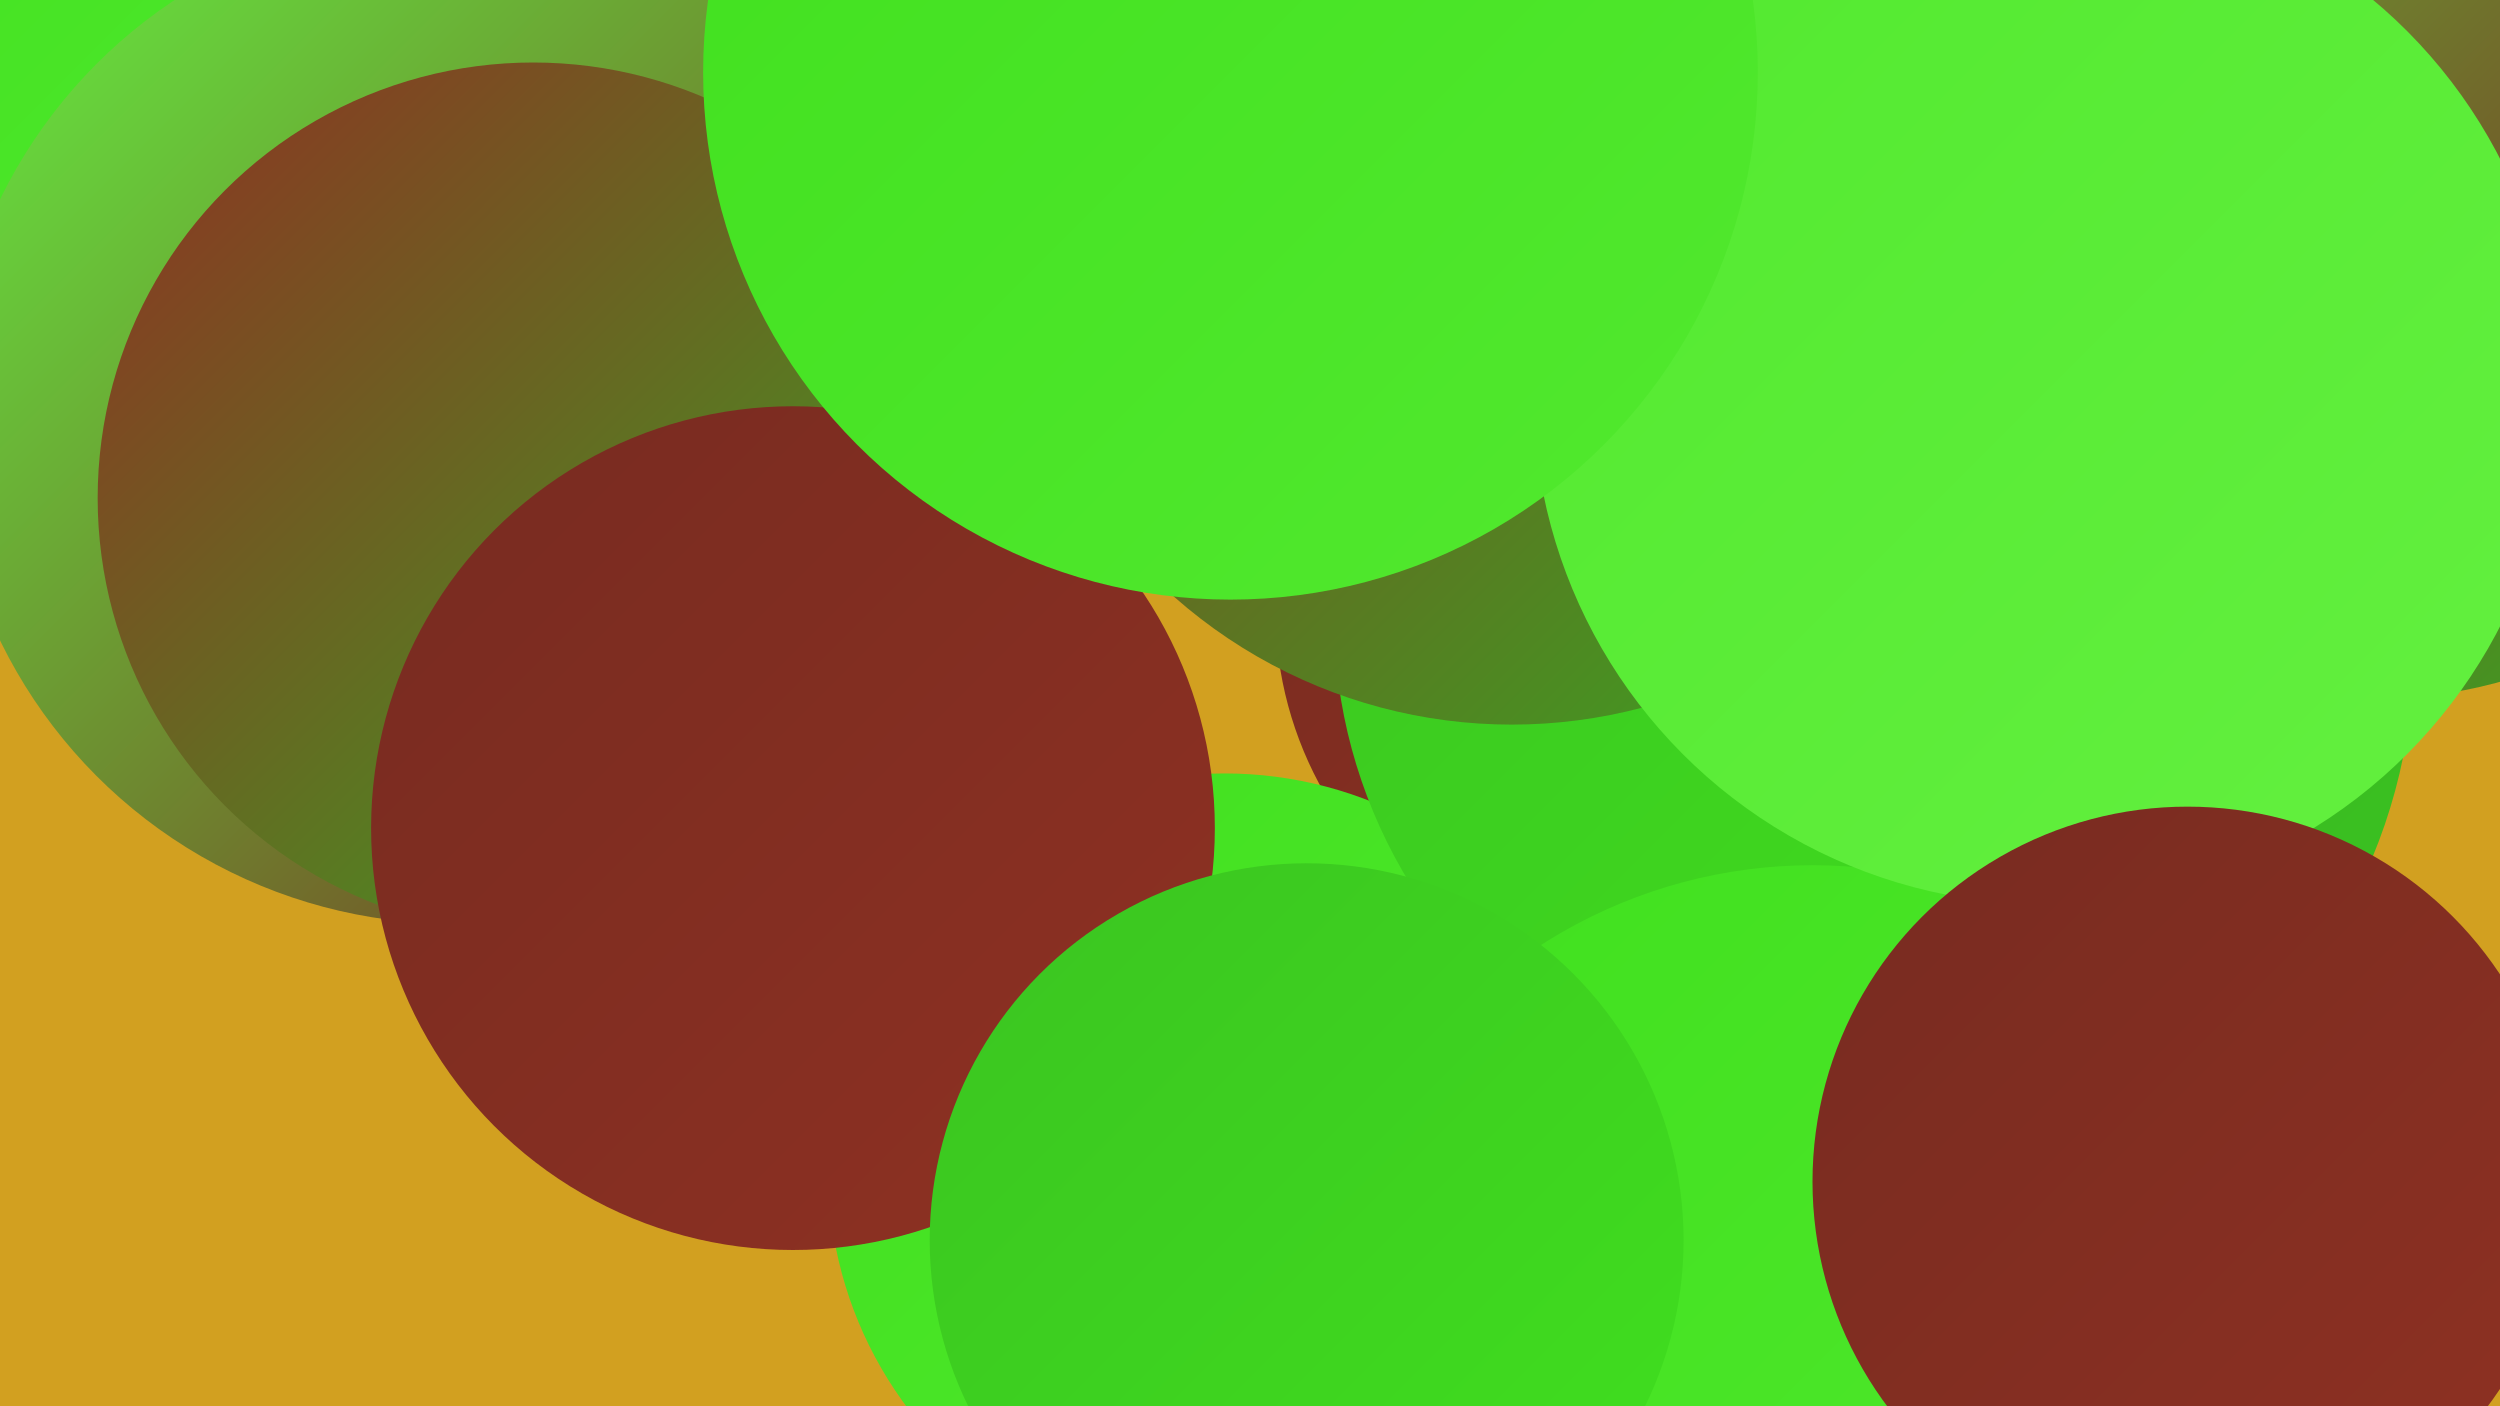
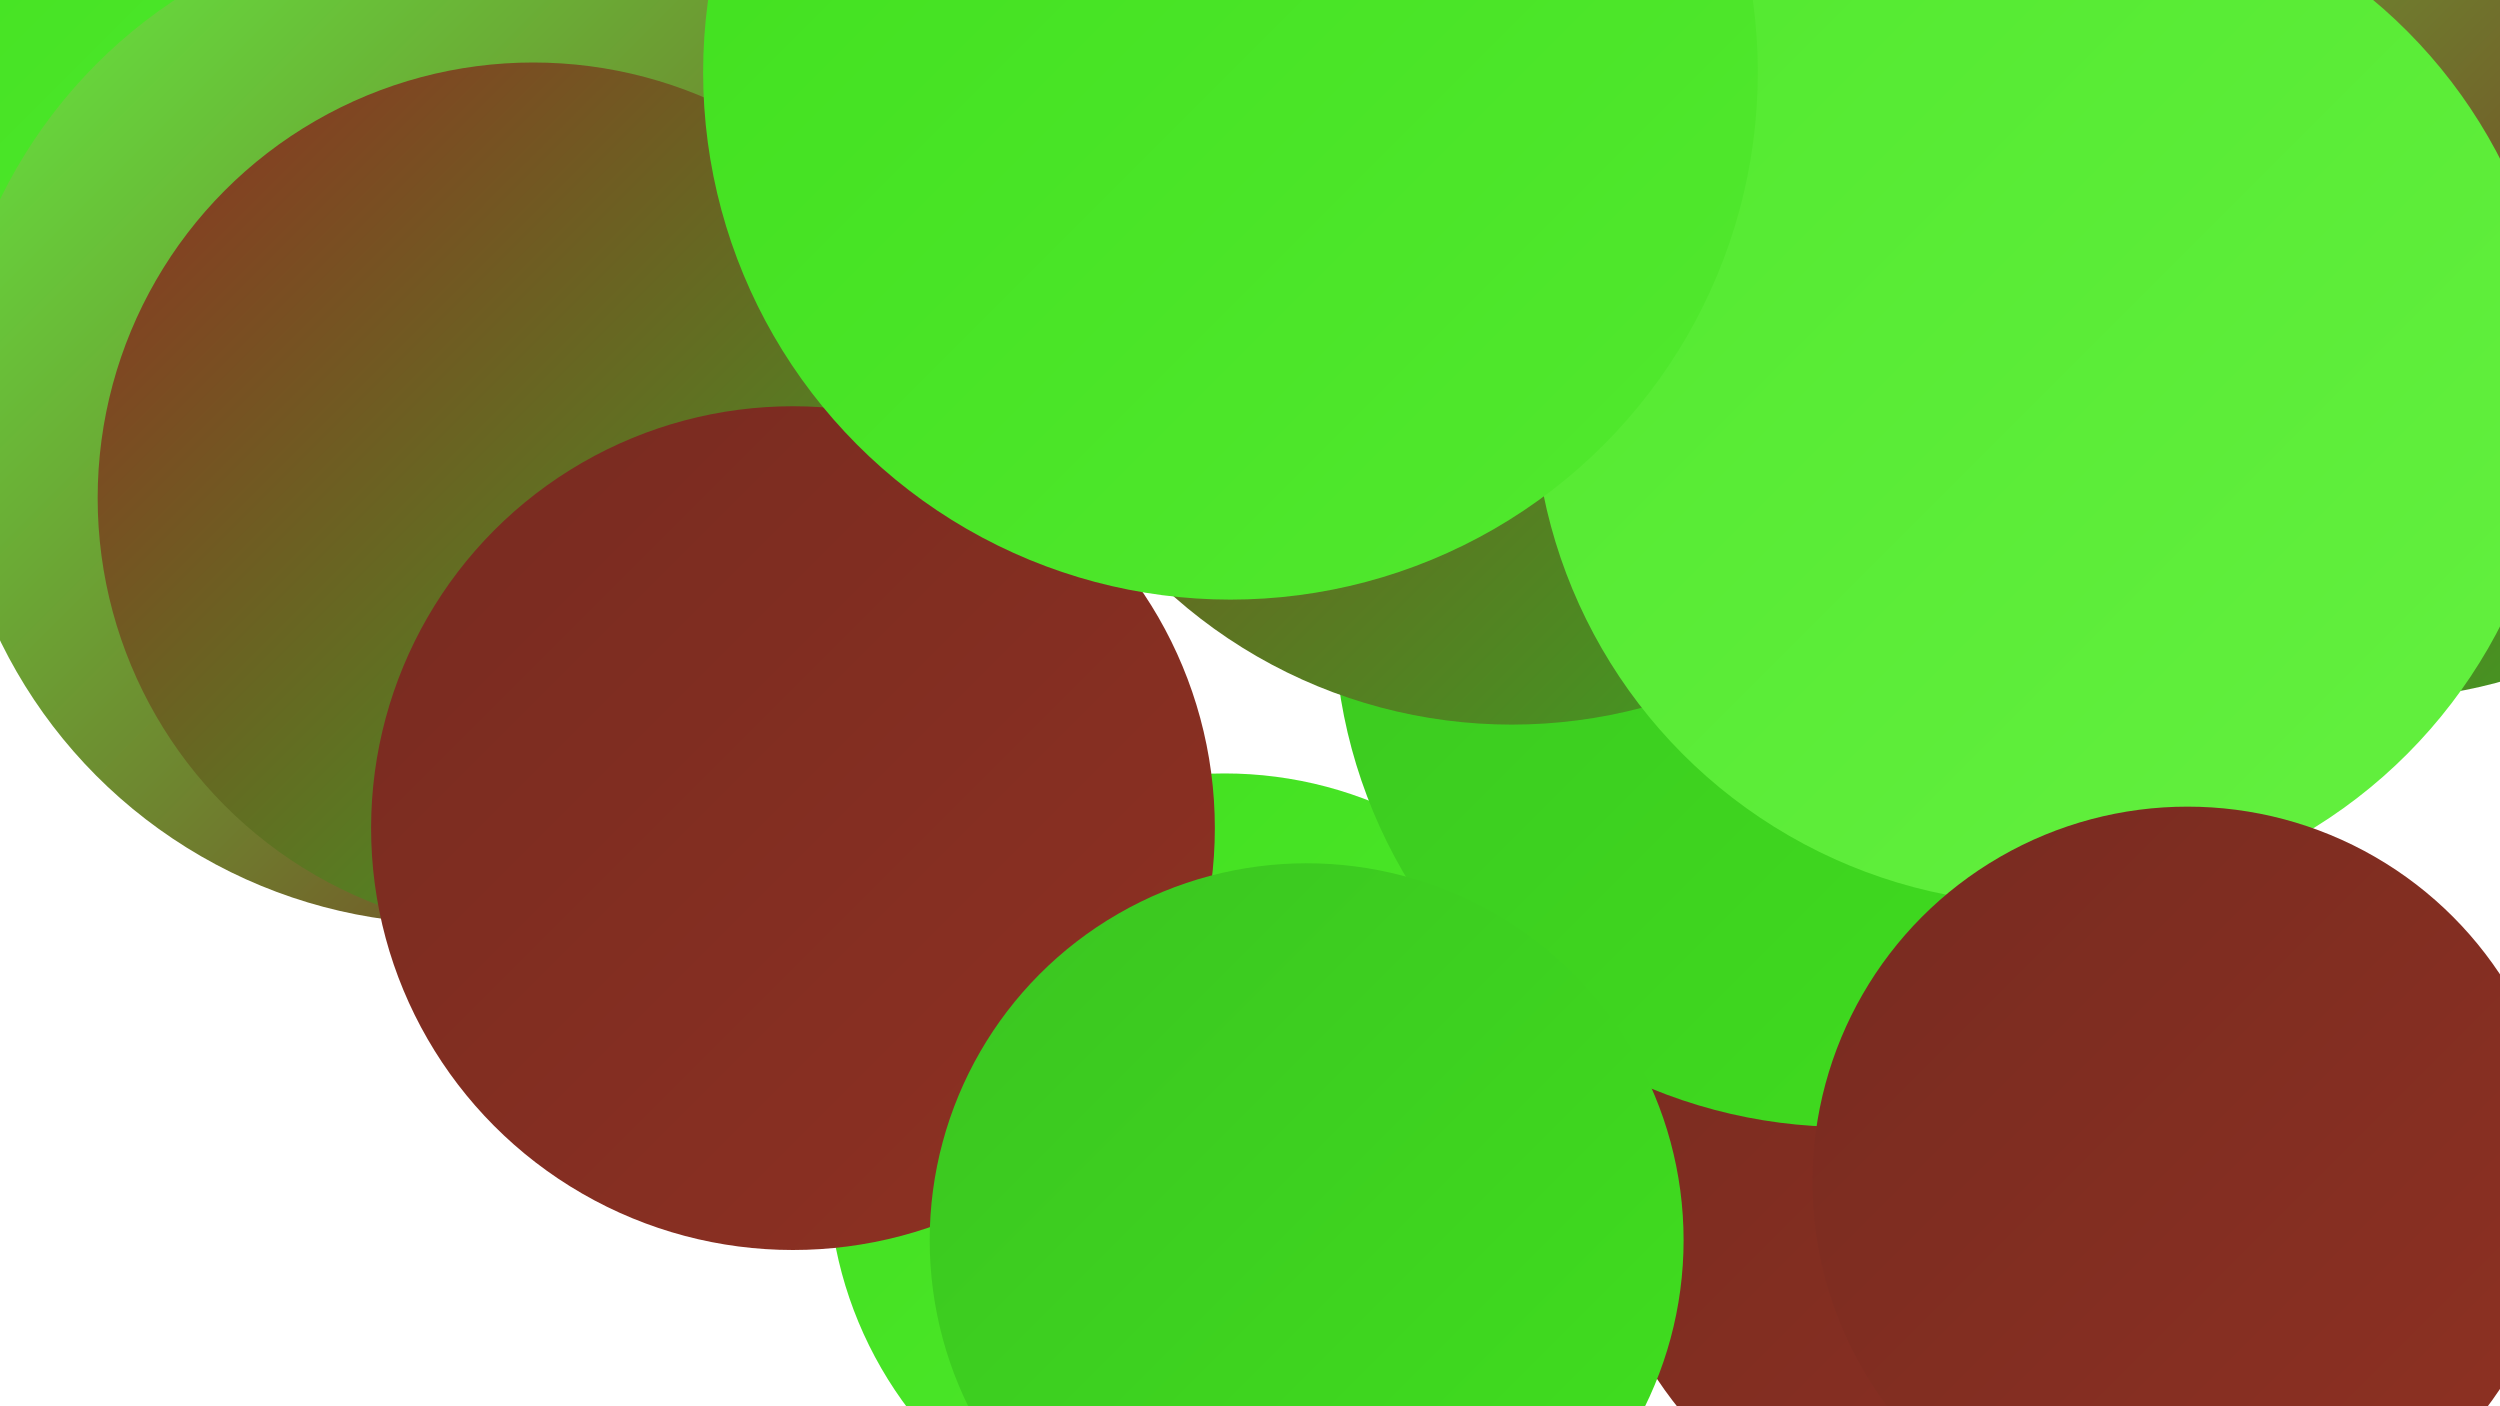
<svg xmlns="http://www.w3.org/2000/svg" width="1280" height="720">
  <defs>
    <linearGradient id="grad0" x1="0%" y1="0%" x2="100%" y2="100%">
      <stop offset="0%" style="stop-color:#772b21;stop-opacity:1" />
      <stop offset="100%" style="stop-color:#8f3122;stop-opacity:1" />
    </linearGradient>
    <linearGradient id="grad1" x1="0%" y1="0%" x2="100%" y2="100%">
      <stop offset="0%" style="stop-color:#8f3122;stop-opacity:1" />
      <stop offset="100%" style="stop-color:#36a922;stop-opacity:1" />
    </linearGradient>
    <linearGradient id="grad2" x1="0%" y1="0%" x2="100%" y2="100%">
      <stop offset="0%" style="stop-color:#36a922;stop-opacity:1" />
      <stop offset="100%" style="stop-color:#3bc421;stop-opacity:1" />
    </linearGradient>
    <linearGradient id="grad3" x1="0%" y1="0%" x2="100%" y2="100%">
      <stop offset="0%" style="stop-color:#3bc421;stop-opacity:1" />
      <stop offset="100%" style="stop-color:#40e01e;stop-opacity:1" />
    </linearGradient>
    <linearGradient id="grad4" x1="0%" y1="0%" x2="100%" y2="100%">
      <stop offset="0%" style="stop-color:#40e01e;stop-opacity:1" />
      <stop offset="100%" style="stop-color:#52e92f;stop-opacity:1" />
    </linearGradient>
    <linearGradient id="grad5" x1="0%" y1="0%" x2="100%" y2="100%">
      <stop offset="0%" style="stop-color:#52e92f;stop-opacity:1" />
      <stop offset="100%" style="stop-color:#64f040;stop-opacity:1" />
    </linearGradient>
    <linearGradient id="grad6" x1="0%" y1="0%" x2="100%" y2="100%">
      <stop offset="0%" style="stop-color:#64f040;stop-opacity:1" />
      <stop offset="100%" style="stop-color:#772b21;stop-opacity:1" />
    </linearGradient>
  </defs>
-   <rect width="1280" height="720" fill="#d2a020" />
  <circle cx="1214" cy="109" r="249" fill="url(#grad1)" />
-   <circle cx="957" cy="332" r="279" fill="url(#grad2)" />
  <circle cx="7" cy="59" r="180" fill="url(#grad0)" />
  <circle cx="27" cy="46" r="187" fill="url(#grad4)" />
-   <circle cx="842" cy="312" r="189" fill="url(#grad0)" />
  <circle cx="232" cy="215" r="258" fill="url(#grad6)" />
  <circle cx="627" cy="599" r="203" fill="url(#grad4)" />
  <circle cx="1107" cy="6" r="284" fill="url(#grad6)" />
  <circle cx="1028" cy="586" r="216" fill="url(#grad0)" />
  <circle cx="273" cy="255" r="223" fill="url(#grad1)" />
  <circle cx="982" cy="392" r="187" fill="url(#grad6)" />
  <circle cx="945" cy="315" r="262" fill="url(#grad3)" />
  <circle cx="898" cy="146" r="206" fill="url(#grad6)" />
  <circle cx="406" cy="424" r="216" fill="url(#grad0)" />
  <circle cx="774" cy="110" r="261" fill="url(#grad1)" />
-   <circle cx="928" cy="700" r="257" fill="url(#grad4)" />
  <circle cx="1047" cy="201" r="262" fill="url(#grad5)" />
  <circle cx="630" cy="37" r="270" fill="url(#grad4)" />
  <circle cx="669" cy="635" r="193" fill="url(#grad3)" />
  <circle cx="1120" cy="605" r="192" fill="url(#grad0)" />
</svg>